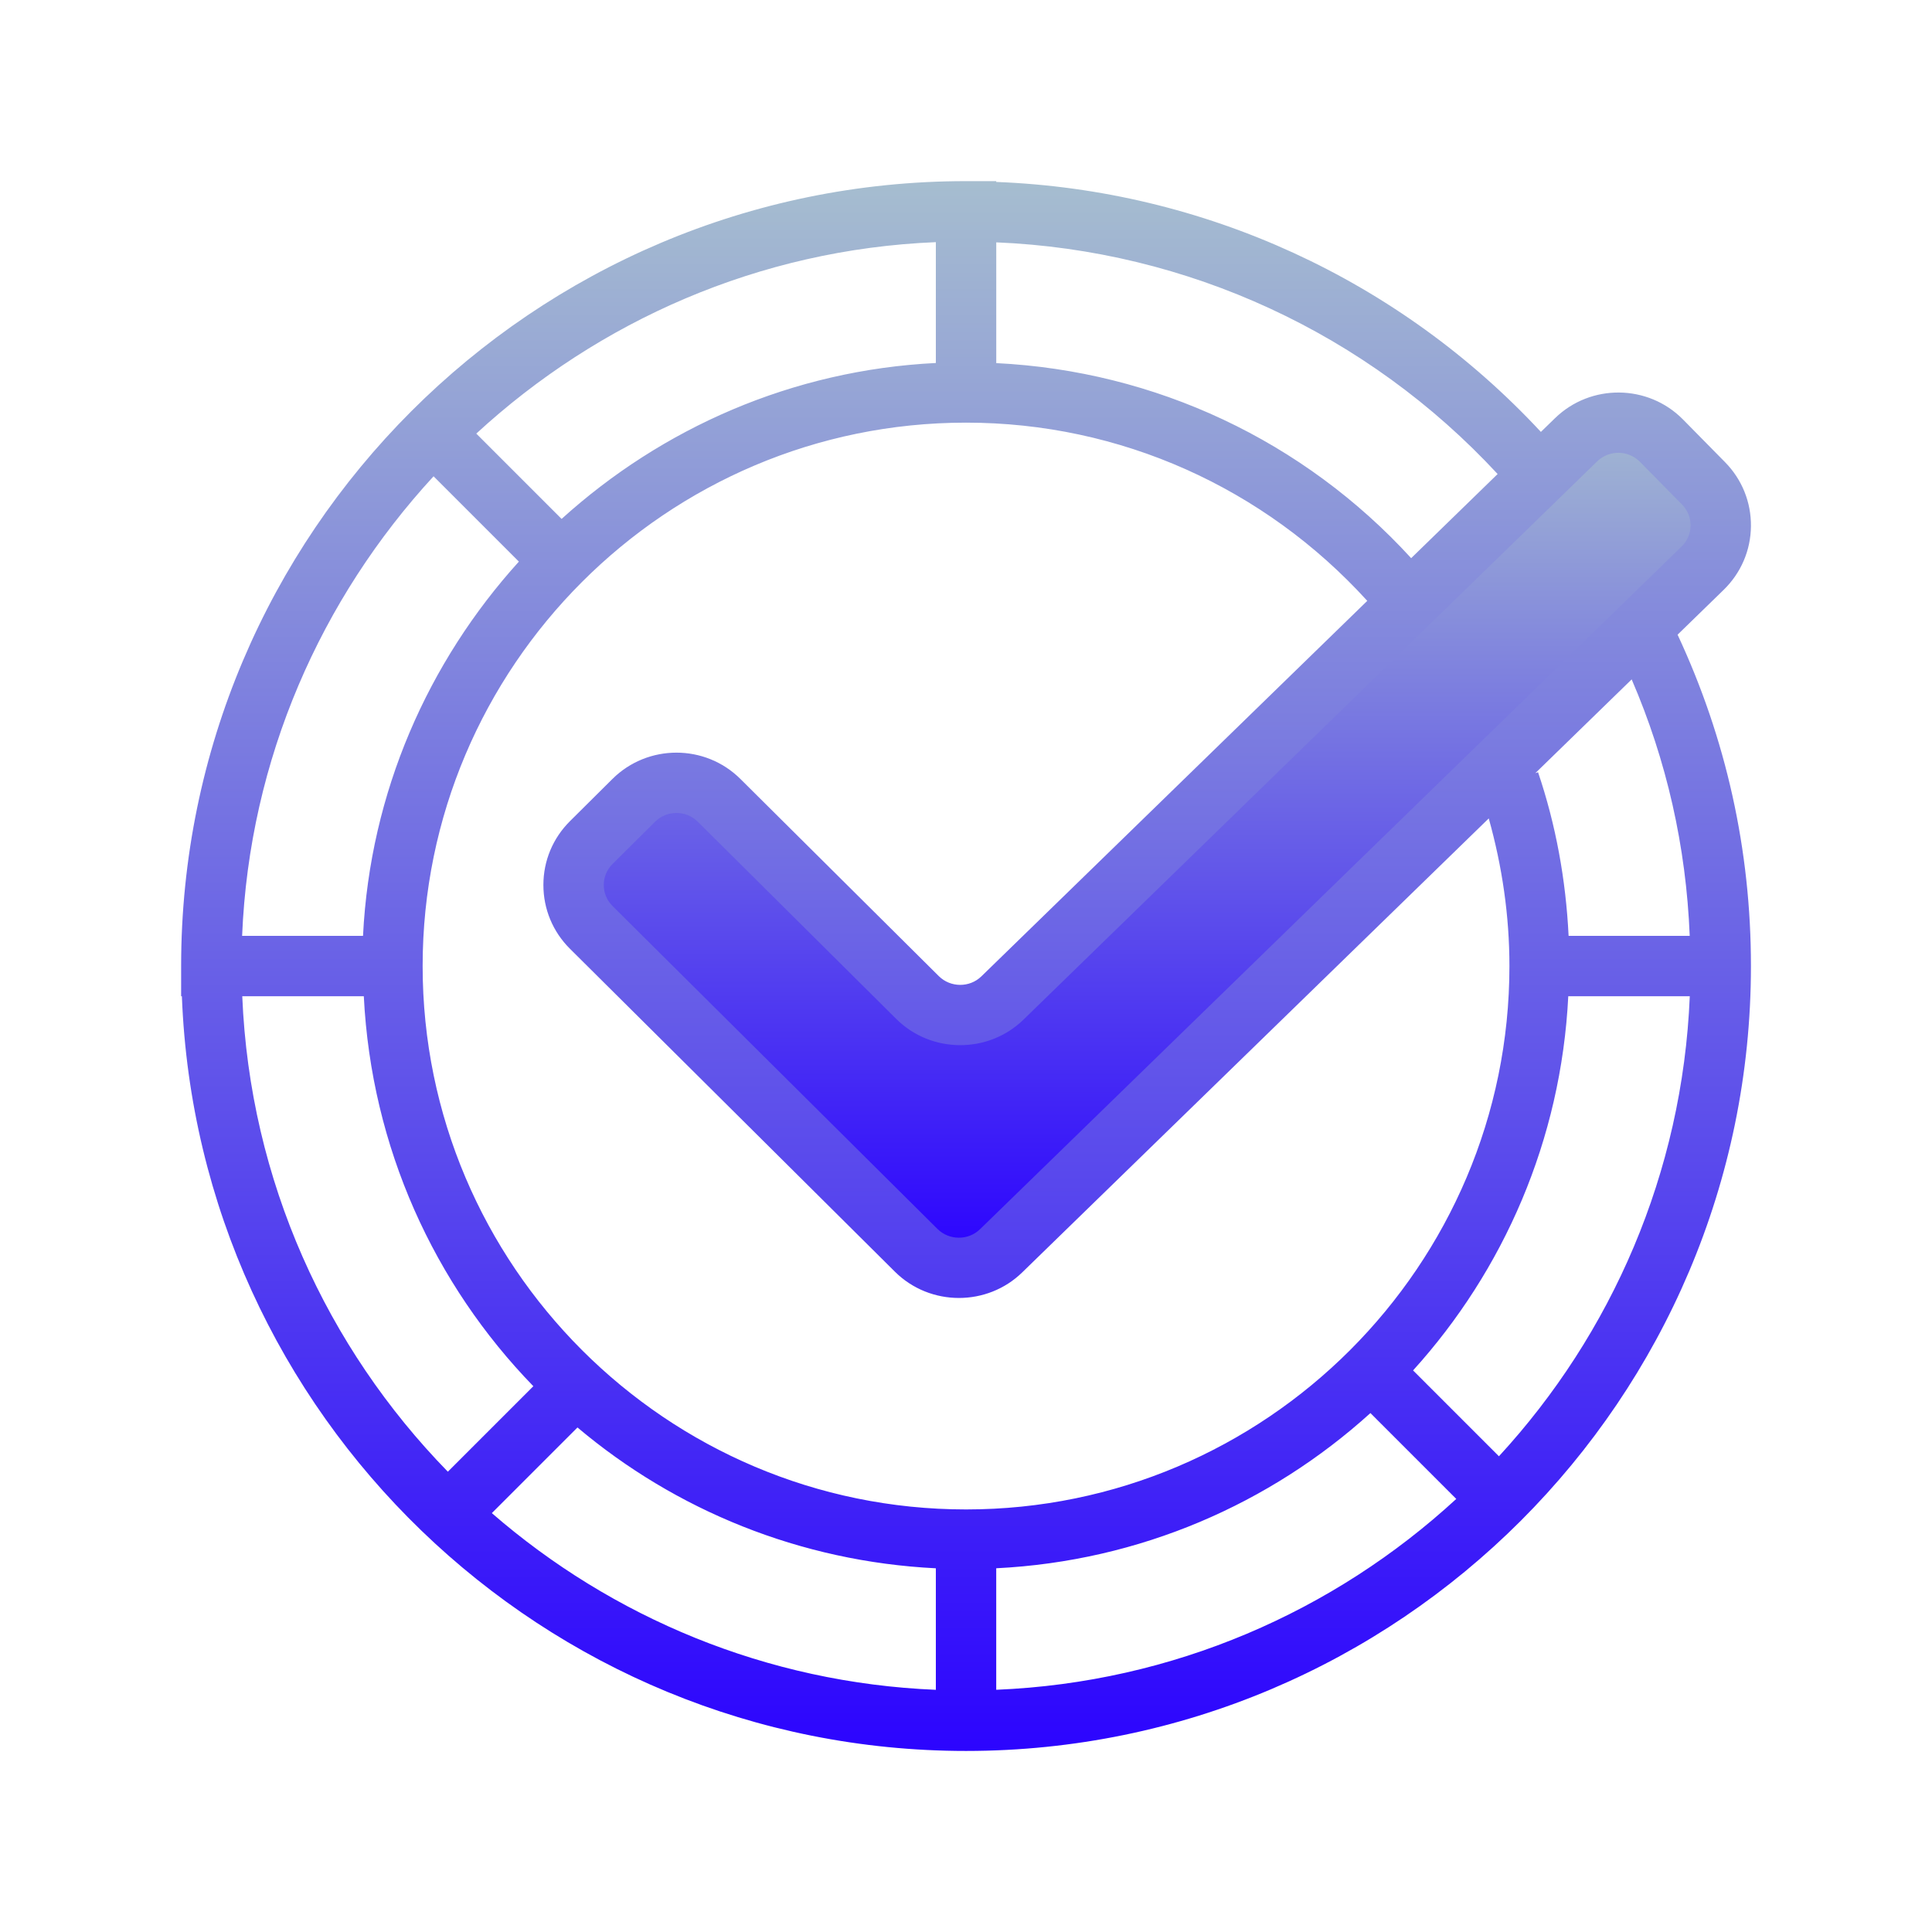
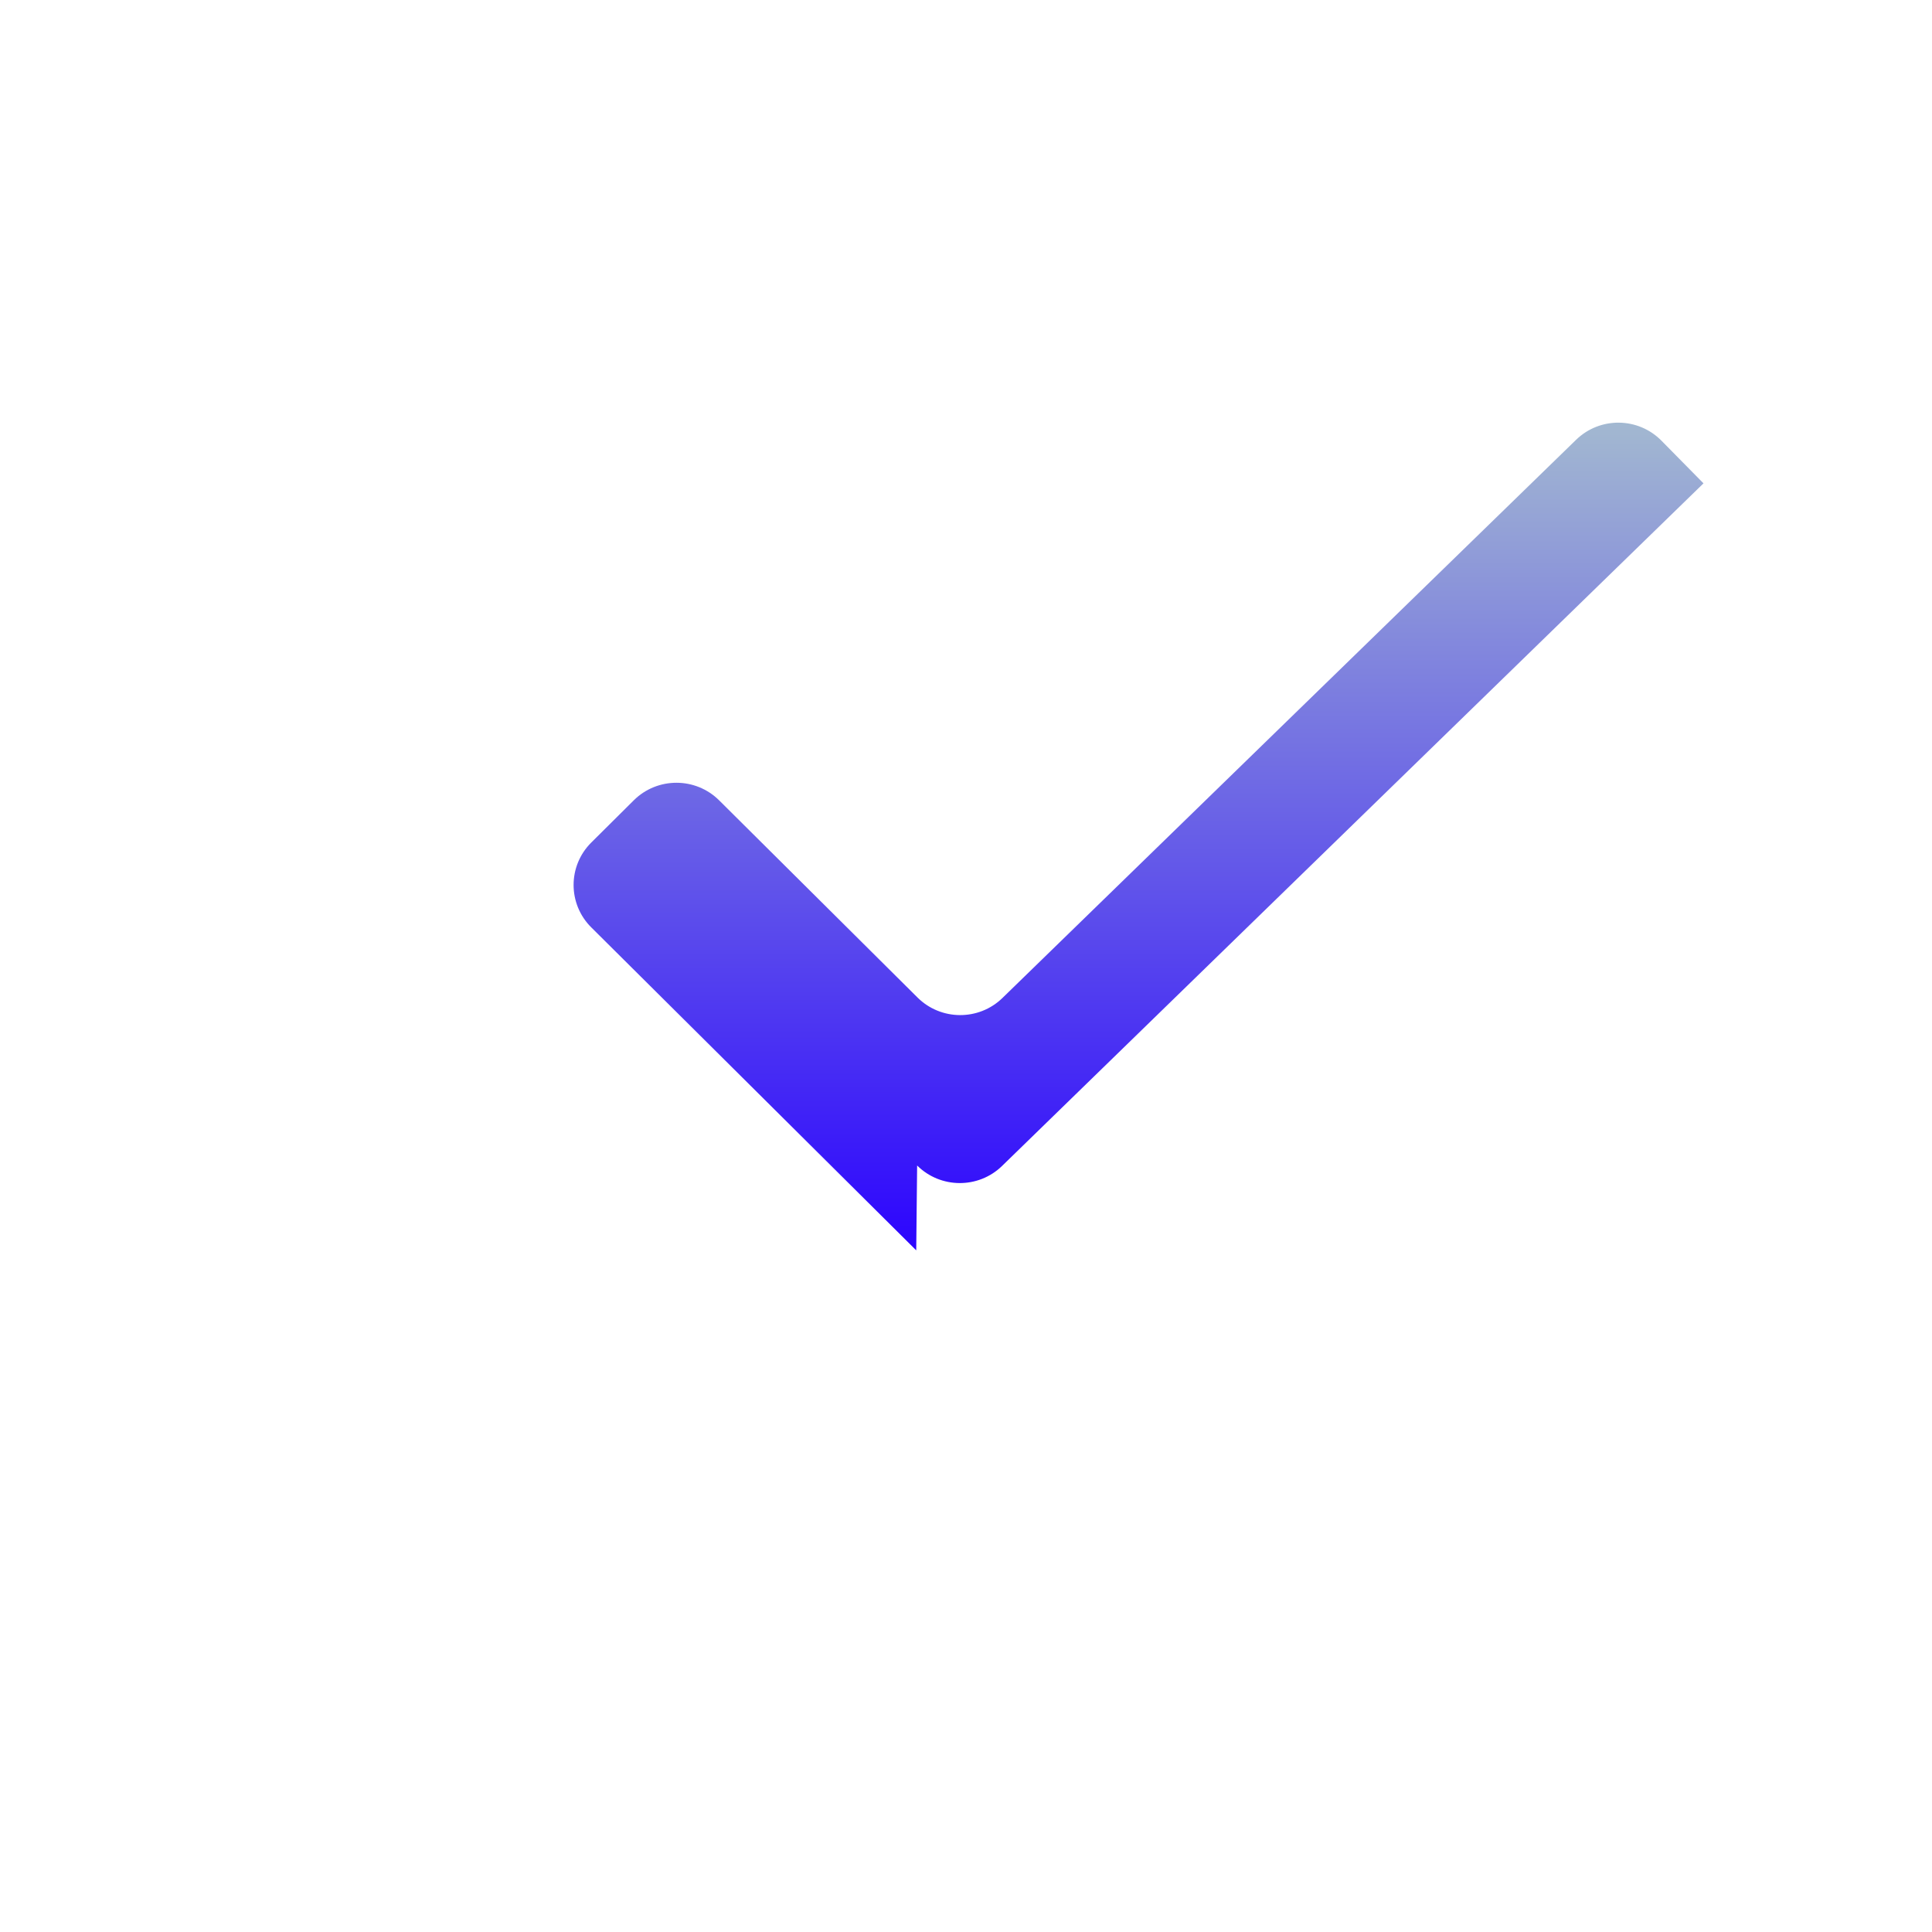
<svg xmlns="http://www.w3.org/2000/svg" viewBox="0,0,255.99,255.99" width="100px" height="100px" fill-rule="nonzero">
  <defs>
    <linearGradient x1="38" y1="12.5" x2="38" y2="41.896" gradientUnits="userSpaceOnUse" id="color-1">
      <stop offset="0" stop-color="#a9c2ce" />
      <stop offset="1" stop-color="#2a01ff" />
    </linearGradient>
    <linearGradient x1="32" y1="4.667" x2="32" y2="58.854" gradientUnits="userSpaceOnUse" id="color-2">
      <stop offset="0" stop-color="#a9c2ce" />
      <stop offset="1" stop-color="#2a01ff" />
    </linearGradient>
  </defs>
  <g fill="none" fill-rule="nonzero" stroke="none" stroke-width="1" stroke-linecap="butt" stroke-linejoin="miter" stroke-miterlimit="10" stroke-dasharray="" stroke-dashoffset="0" font-family="none" font-weight="none" font-size="none" text-anchor="none" style="mix-blend-mode: normal">
    <g transform="scale(4,4)">
-       <path d="M30.35,41.418l-10.764,-10.698c-0.781,-0.776 -0.781,-2.035 0,-2.811l1.407,-1.398c0.781,-0.776 2.047,-0.776 2.828,0l6.572,6.532c0.775,0.77 2.03,0.777 2.813,0.015l19.002,-18.49c0.789,-0.768 2.055,-0.755 2.828,0.03l1.392,1.413c0.773,0.784 0.759,2.043 -0.03,2.811l-23.235,22.611c-0.783,0.762 -2.038,0.755 -2.813,-0.015z" fill="url(#color-1)" />
-       <path d="M57.097,19.538c0.574,-0.56 0.895,-1.308 0.903,-2.106c0.008,-0.798 -0.297,-1.553 -0.858,-2.123l-1.393,-1.414c-1.156,-1.173 -3.058,-1.192 -4.238,-0.044l-0.469,0.456c-4.689,-5.045 -11.163,-8.016 -18.042,-8.28v-0.027h-1c-14.337,0 -26,11.663 -26,26v1h0.025c0.528,13.875 11.974,25 25.975,25c14.336,0 26,-11.663 26,-26c0,-3.847 -0.824,-7.535 -2.43,-10.976zM54.324,15.299l1.393,1.414c0.185,0.188 0.286,0.436 0.283,0.698c-0.003,0.263 -0.109,0.509 -0.298,0.693l-23.237,22.612c-0.391,0.381 -1.024,0.376 -1.411,-0.007l-10.763,-10.697c-0.188,-0.187 -0.291,-0.435 -0.291,-0.698c0,-0.262 0.103,-0.509 0.291,-0.695l1.407,-1.398c0.391,-0.388 1.028,-0.389 1.418,0l6.572,6.531c1.158,1.151 3.049,1.159 4.216,0.022l19.001,-18.49c0.396,-0.385 1.032,-0.379 1.419,0.015zM49.609,15.702l-2.864,2.787c-3.562,-3.893 -8.472,-6.201 -13.744,-6.461v-4c6.335,0.263 12.294,3.015 16.608,7.674zM45.291,19.903l-12.782,12.438c-0.391,0.381 -1.024,0.376 -1.411,-0.007l-6.572,-6.531c-1.169,-1.163 -3.07,-1.161 -4.239,0l-1.406,1.397c-0.568,0.565 -0.881,1.315 -0.881,2.114c0,0.799 0.313,1.551 0.881,2.115l10.764,10.697c0.583,0.579 1.351,0.869 2.12,0.869c0.758,0 1.517,-0.282 2.096,-0.847l15.454,-15.038c0.445,1.587 0.685,3.225 0.685,4.89c0,9.925 -8.075,18 -18,18c-9.925,0 -18,-8.075 -18,-18c0,-9.925 8.075,-18 18,-18c5.102,0 9.88,2.153 13.291,5.903zM51.949,33h4.025c-0.242,5.864 -2.595,11.191 -6.322,15.239l-2.844,-2.844c3.005,-3.318 4.904,-7.636 5.141,-12.395zM19.129,47.285c3.242,2.734 7.363,4.44 11.871,4.665v4.025c-5.612,-0.231 -10.73,-2.4 -14.708,-5.853zM33,51.949c4.76,-0.237 9.077,-2.137 12.395,-5.141l2.844,2.844c-4.048,3.726 -9.375,6.08 -15.239,6.322zM31,12.024c-4.762,0.236 -9.078,2.16 -12.397,5.165l-2.826,-2.826c4.048,-3.727 9.359,-6.101 15.223,-6.342zM14.362,15.777l2.826,2.826c-3.004,3.319 -4.928,7.635 -5.163,12.397h-4.005c0.242,-5.864 2.616,-11.175 6.342,-15.223zM12.051,33c0.25,5.01 2.335,9.54 5.616,12.918l-2.832,2.832c-4.007,-4.105 -6.558,-9.635 -6.81,-15.75zM55.972,31h-4.012c-0.091,-1.851 -0.42,-3.671 -1.012,-5.42l-0.091,0.031l3.192,-3.106c1.161,2.69 1.804,5.538 1.923,8.495z" fill="url(#color-2)" />
+       <path d="M30.35,41.418l-10.764,-10.698c-0.781,-0.776 -0.781,-2.035 0,-2.811l1.407,-1.398c0.781,-0.776 2.047,-0.776 2.828,0l6.572,6.532c0.775,0.77 2.03,0.777 2.813,0.015l19.002,-18.49c0.789,-0.768 2.055,-0.755 2.828,0.03l1.392,1.413l-23.235,22.611c-0.783,0.762 -2.038,0.755 -2.813,-0.015z" fill="url(#color-1)" />
    </g>
  </g>
</svg>